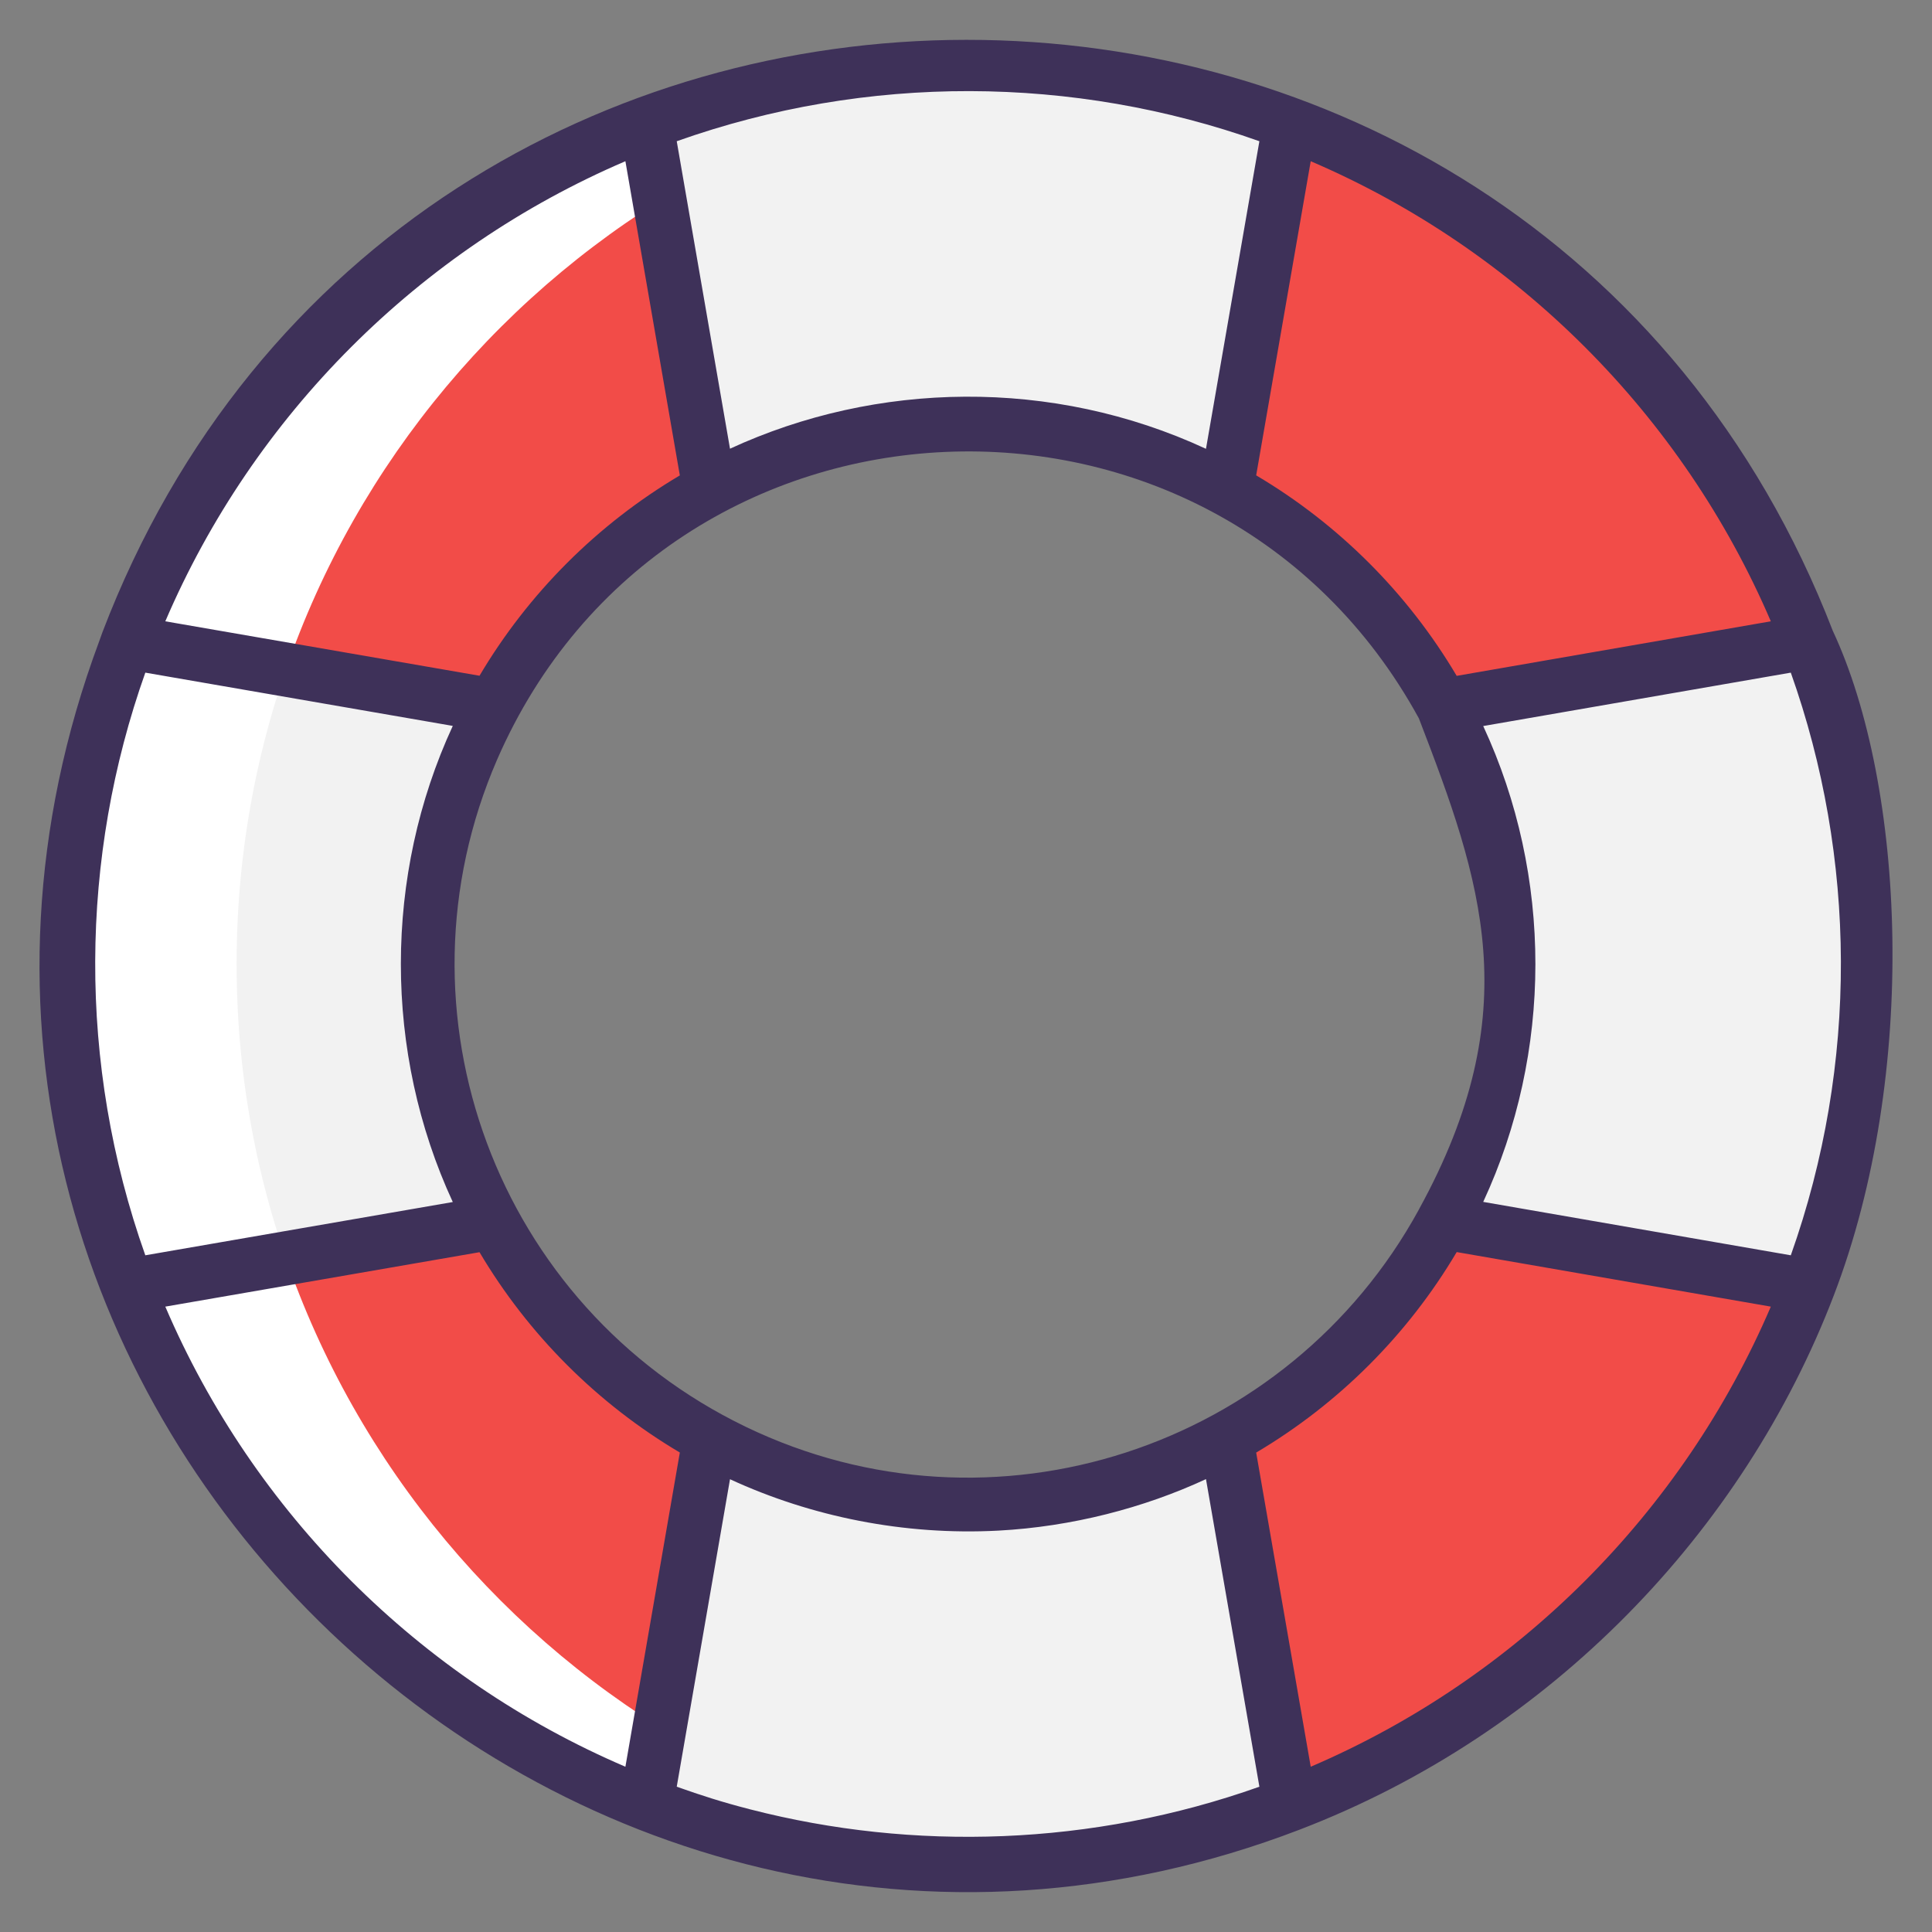
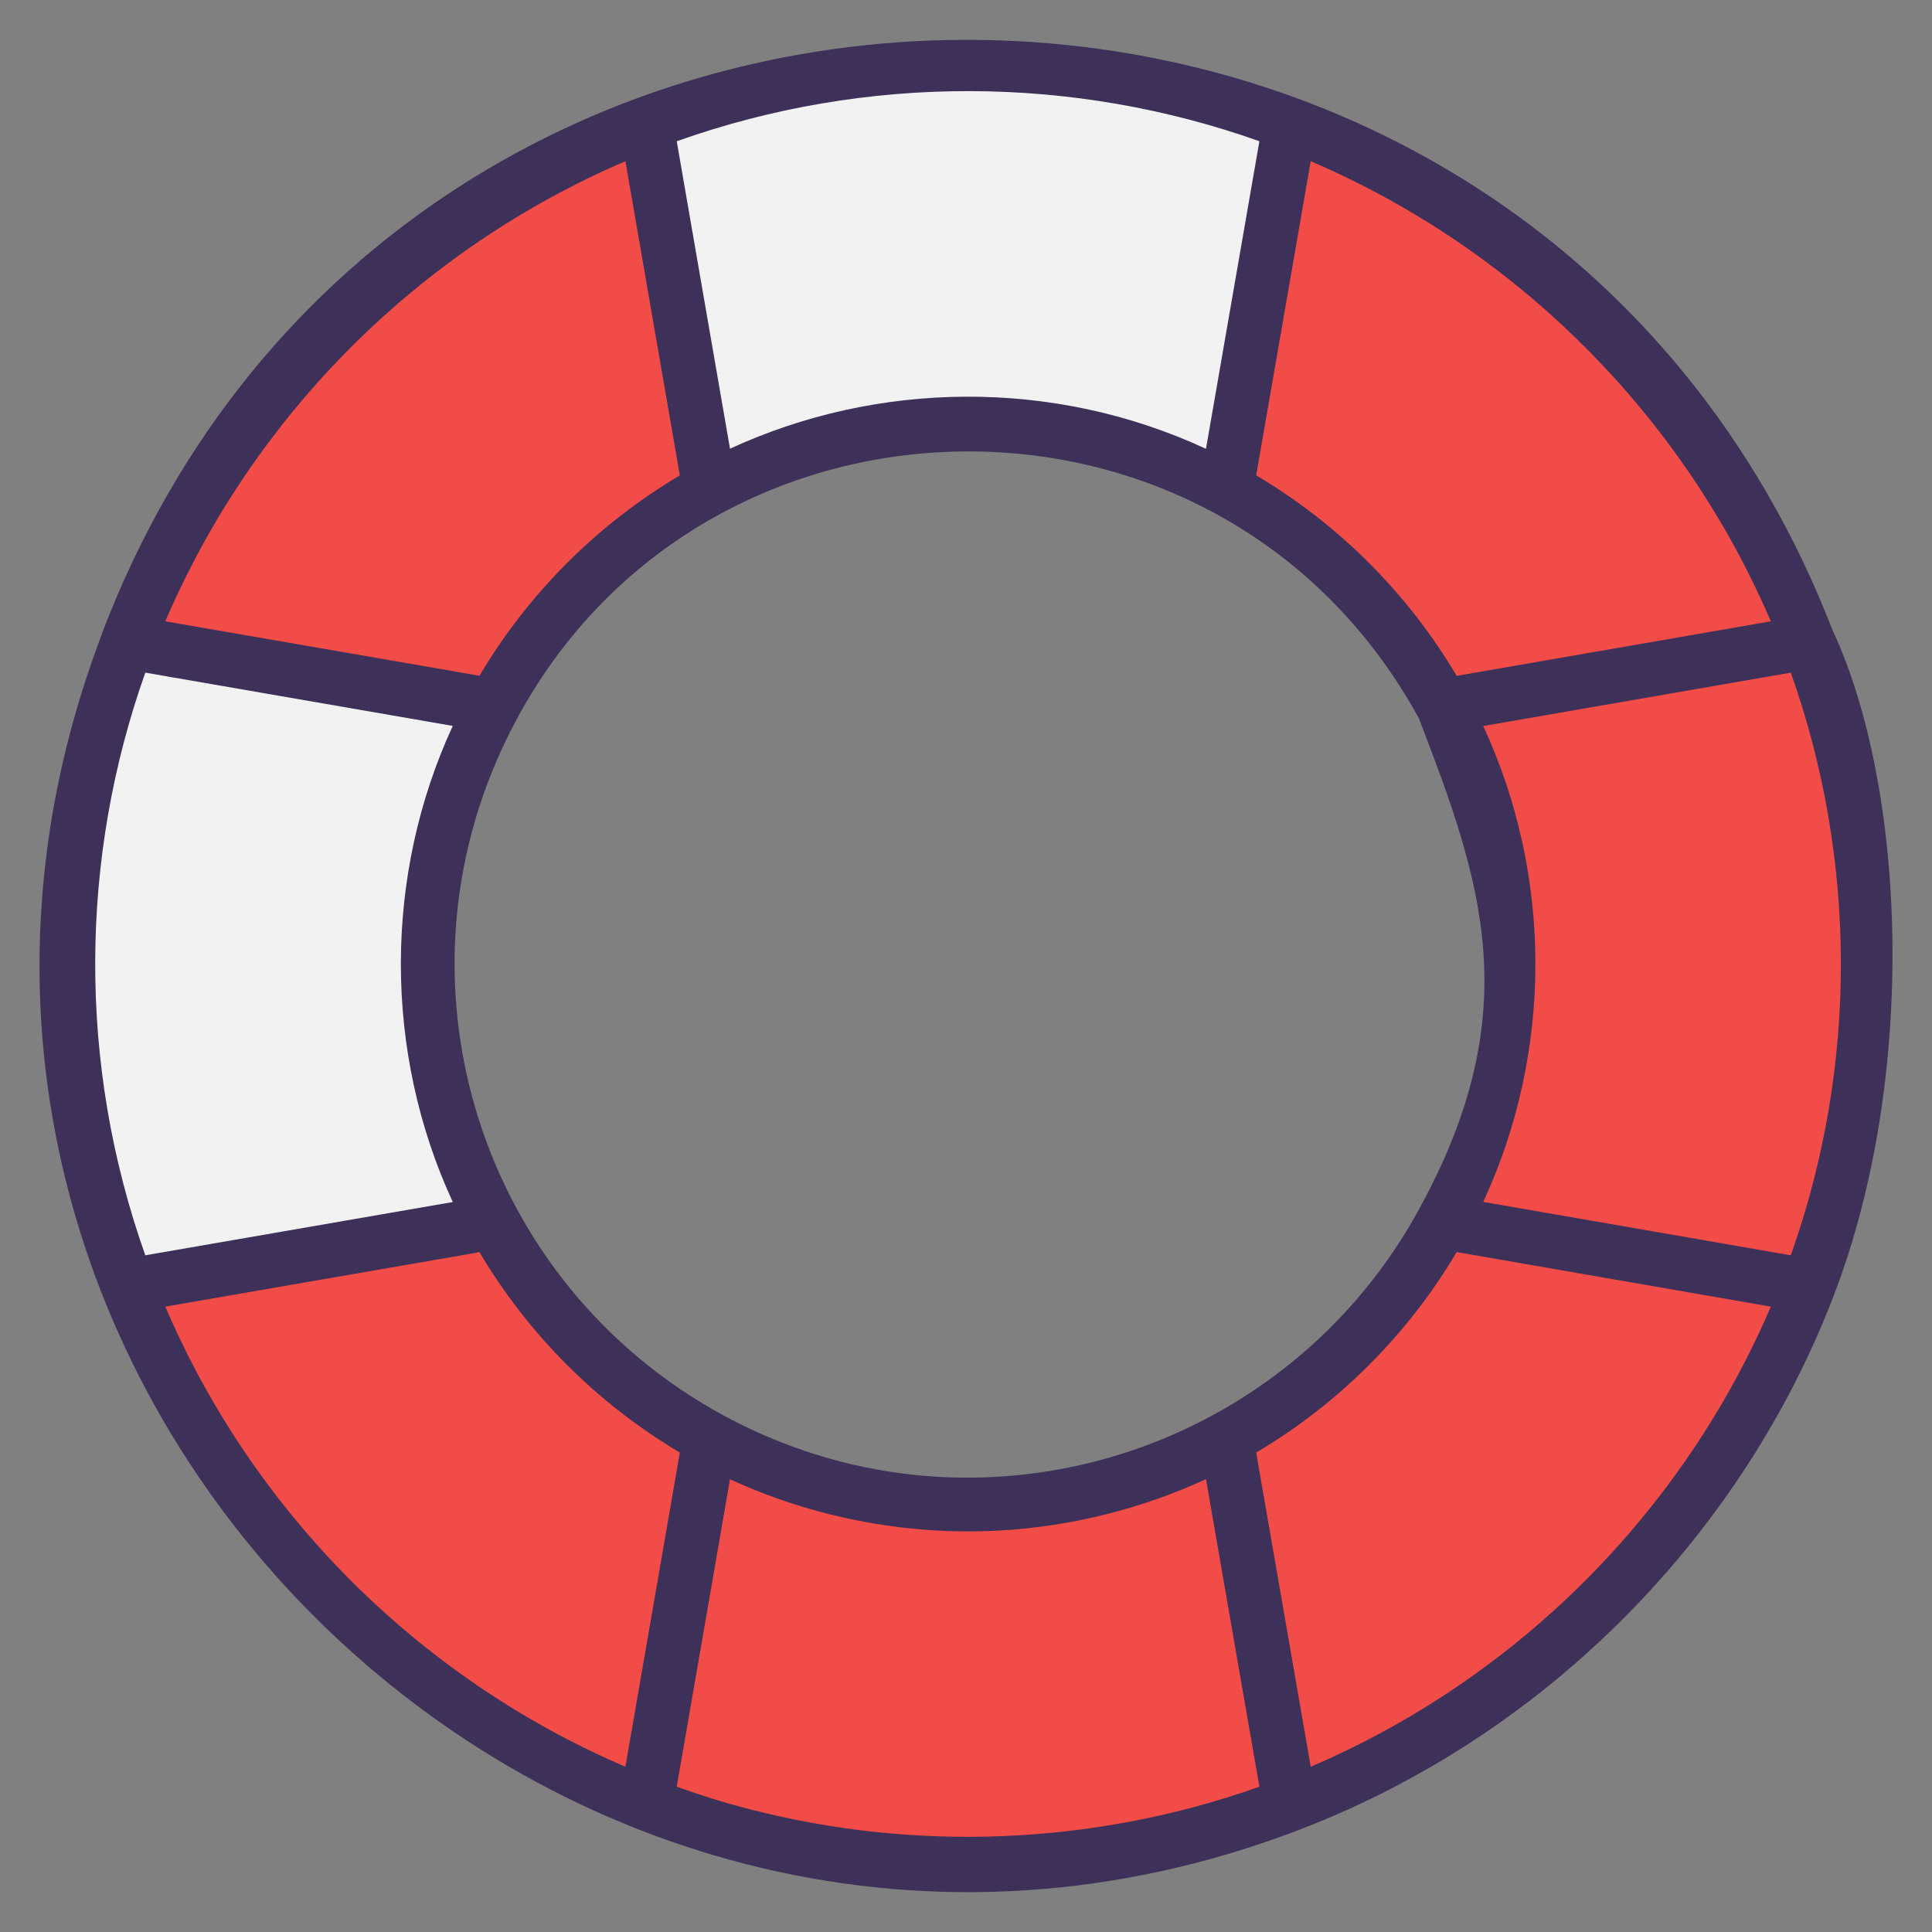
<svg xmlns="http://www.w3.org/2000/svg" viewBox="0 0 512 512">
  <rect x="0" y="0" width="512" height="512" fill="#808080" stroke="none" />
  <g id="_x32_7_Swiming_Ring">
    <g>
-       <path d="m256.547 16.976c-131.634 0-238.486 106.792-238.486 238.486 0 131.323 106.516 238.486 238.486 238.486 131.324 0 238.486-106.516 238.486-238.486 0-131.32-106.513-238.486-238.486-238.486zm0 381.72c-79.107 0-143.234-64.124-143.234-143.234 0-79.068 64.087-143.235 143.234-143.235 79.24 0 143.235 64.402 143.235 143.235 0 79.037-64.192 143.234-143.235 143.234z" fill="#f24c48" />
-       <path d="m495.033 255.462c0 30.049-5.58 58.81-15.74 85.282l-96.968-16.837c11.161-20.319 17.457-43.643 17.457-68.445s-6.296-48.127-17.457-68.446l96.968-16.837c10.159 26.472 15.74 55.234 15.74 85.283z" fill="#f2f2f2" />
+       <path d="m256.547 16.976c-131.634 0-238.486 106.792-238.486 238.486 0 131.323 106.516 238.486 238.486 238.486 131.324 0 238.486-106.516 238.486-238.486 0-131.32-106.513-238.486-238.486-238.486zm0 381.72c-79.107 0-143.234-64.124-143.234-143.234 0-79.068 64.087-143.235 143.234-143.235 79.24 0 143.235 64.402 143.235 143.235 0 79.037-64.192 143.234-143.235 143.234" fill="#f24c48" />
      <path d="m113.313 255.462c0 24.803 6.296 48.174 17.409 68.493l-96.921 16.789c-10.159-26.472-15.74-55.233-15.74-85.282s5.581-58.811 15.74-85.282l96.921 16.789c-11.114 20.318-17.409 43.69-17.409 68.493z" fill="#f2f2f2" />
-       <path d="m62.706 255.462c0-124.203 95.013-226.227 216.211-237.436-7.345-.715-14.834-1.049-22.37-1.049-131.644 0-238.486 106.794-238.486 238.486 0 131.31 106.508 238.486 238.486 238.486 7.488 0 14.929-.334 22.274-1.049-121.436-11.306-216.115-113.617-216.115-237.438z" fill="#fff" />
      <path d="m341.829 32.716-16.837 96.968c-20.319-11.161-43.643-17.457-68.445-17.457-24.803 0-48.127 6.296-68.493 17.41l-16.789-96.921c26.472-10.16 55.233-15.74 85.282-15.74s58.811 5.581 85.282 15.74z" fill="#f2f2f2" />
-       <path d="m341.829 478.207c-26.472 10.159-55.233 15.74-85.282 15.74s-58.811-5.581-85.282-15.74l16.789-96.921c20.366 11.113 43.69 17.409 68.493 17.409s48.127-6.296 68.445-17.457z" fill="#f2f2f2" />
      <path d="m344.393 484.885c66.743-25.591 117.758-79.319 141.58-141.578 22.59-58.893 18.892-135.13-.259-176.124-80.76-208.915-378.741-208.898-458.593.432-.301.785-.555 1.583-.848 2.371-73.57 197.569 122.832 389.796 318.12 314.899zm-305.88-306.629 81.48 14.116c-18.343 39.666-18.349 86.487 0 126.178l-81.482 14.117c-18.056-50.833-17.359-105.535.002-154.411zm93.216 23.075c45.206-103.834 190.105-110.018 244.291-10.955 16.598 43.159 28.892 77.557.033 130.089-.017.03-.022.064-.038.094-34.615 63.27-112.862 89.173-178.412 57.542-65.989-31.843-94.913-109.794-65.874-176.77zm61.729-82.419-14.116-81.483c50.517-17.937 105.195-17.481 154.409-.001l-14.154 81.512c-40.76-18.909-87.404-17.915-126.139-.028zm199.61 73.498 81.513-14.153c17.377 48.928 18.023 103.661.001 154.411l-81.514-14.153c18.392-39.625 18.482-86.274 0-126.105zm-73.471 199.573 14.155 81.516c-44.386 15.764-91.686 17.123-134.801 6.035-.057-.015-.114-.026-.171-.041-7.502-1.935-12.955-3.693-19.438-5.995l14.117-81.487c21.525 9.939 46.159 14.939 71.117 13.62 19.445-1.04 38.529-5.998 55.021-13.648zm-275.789-45.712 83.267-14.426c12.939 21.849 31.239 40.149 53.088 53.088l-14.425 83.269c-54.647-23.416-98.515-67.284-121.93-121.931zm303.547 121.932-14.455-83.252c21.874-12.947 40.193-31.265 53.14-53.138l83.248 14.456c-23.416 54.648-67.285 98.518-121.933 121.934zm121.93-303.548-83.248 14.456c-12.947-21.873-31.265-40.191-53.138-53.138l14.454-83.248c54.648 23.415 98.517 67.283 121.932 121.93zm-303.547-121.929 14.425 83.266c-21.847 12.939-40.147 31.239-53.086 53.087l-83.267-14.426c23.415-54.645 67.282-98.512 121.928-121.927z" fill="#3e3159" />
    </g>
  </g>
  <g id="Layer_1" />
</svg>